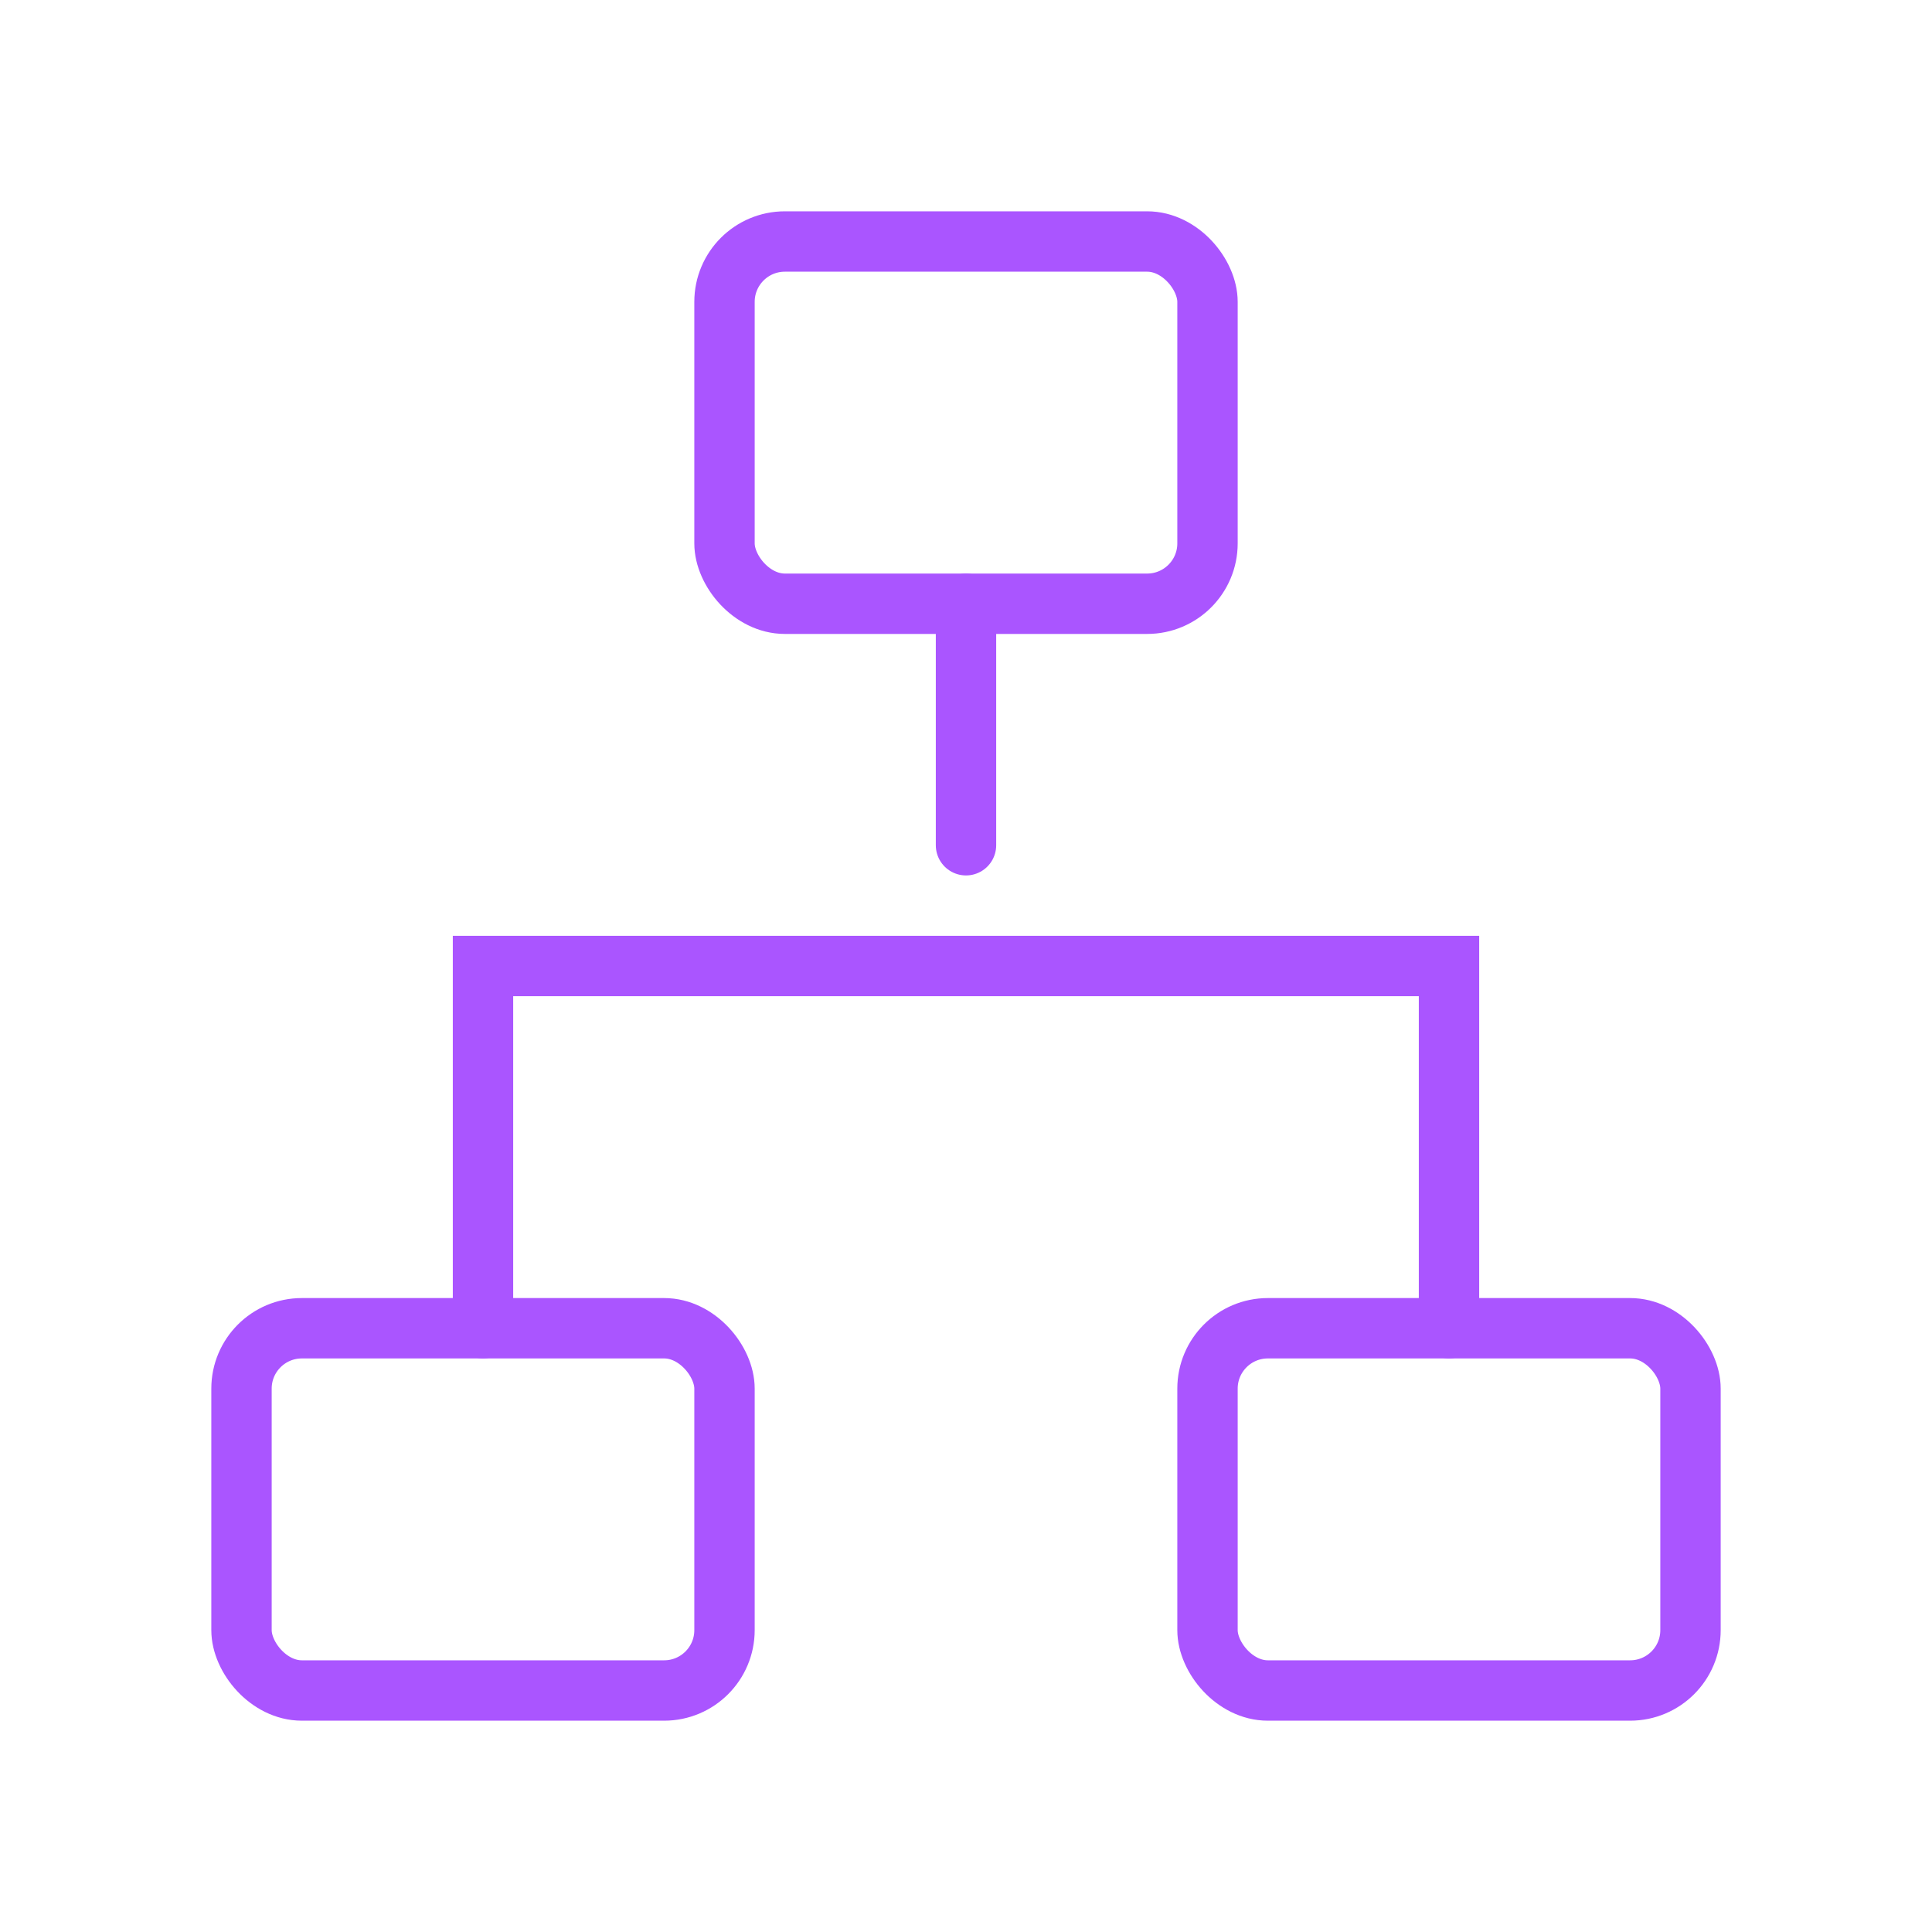
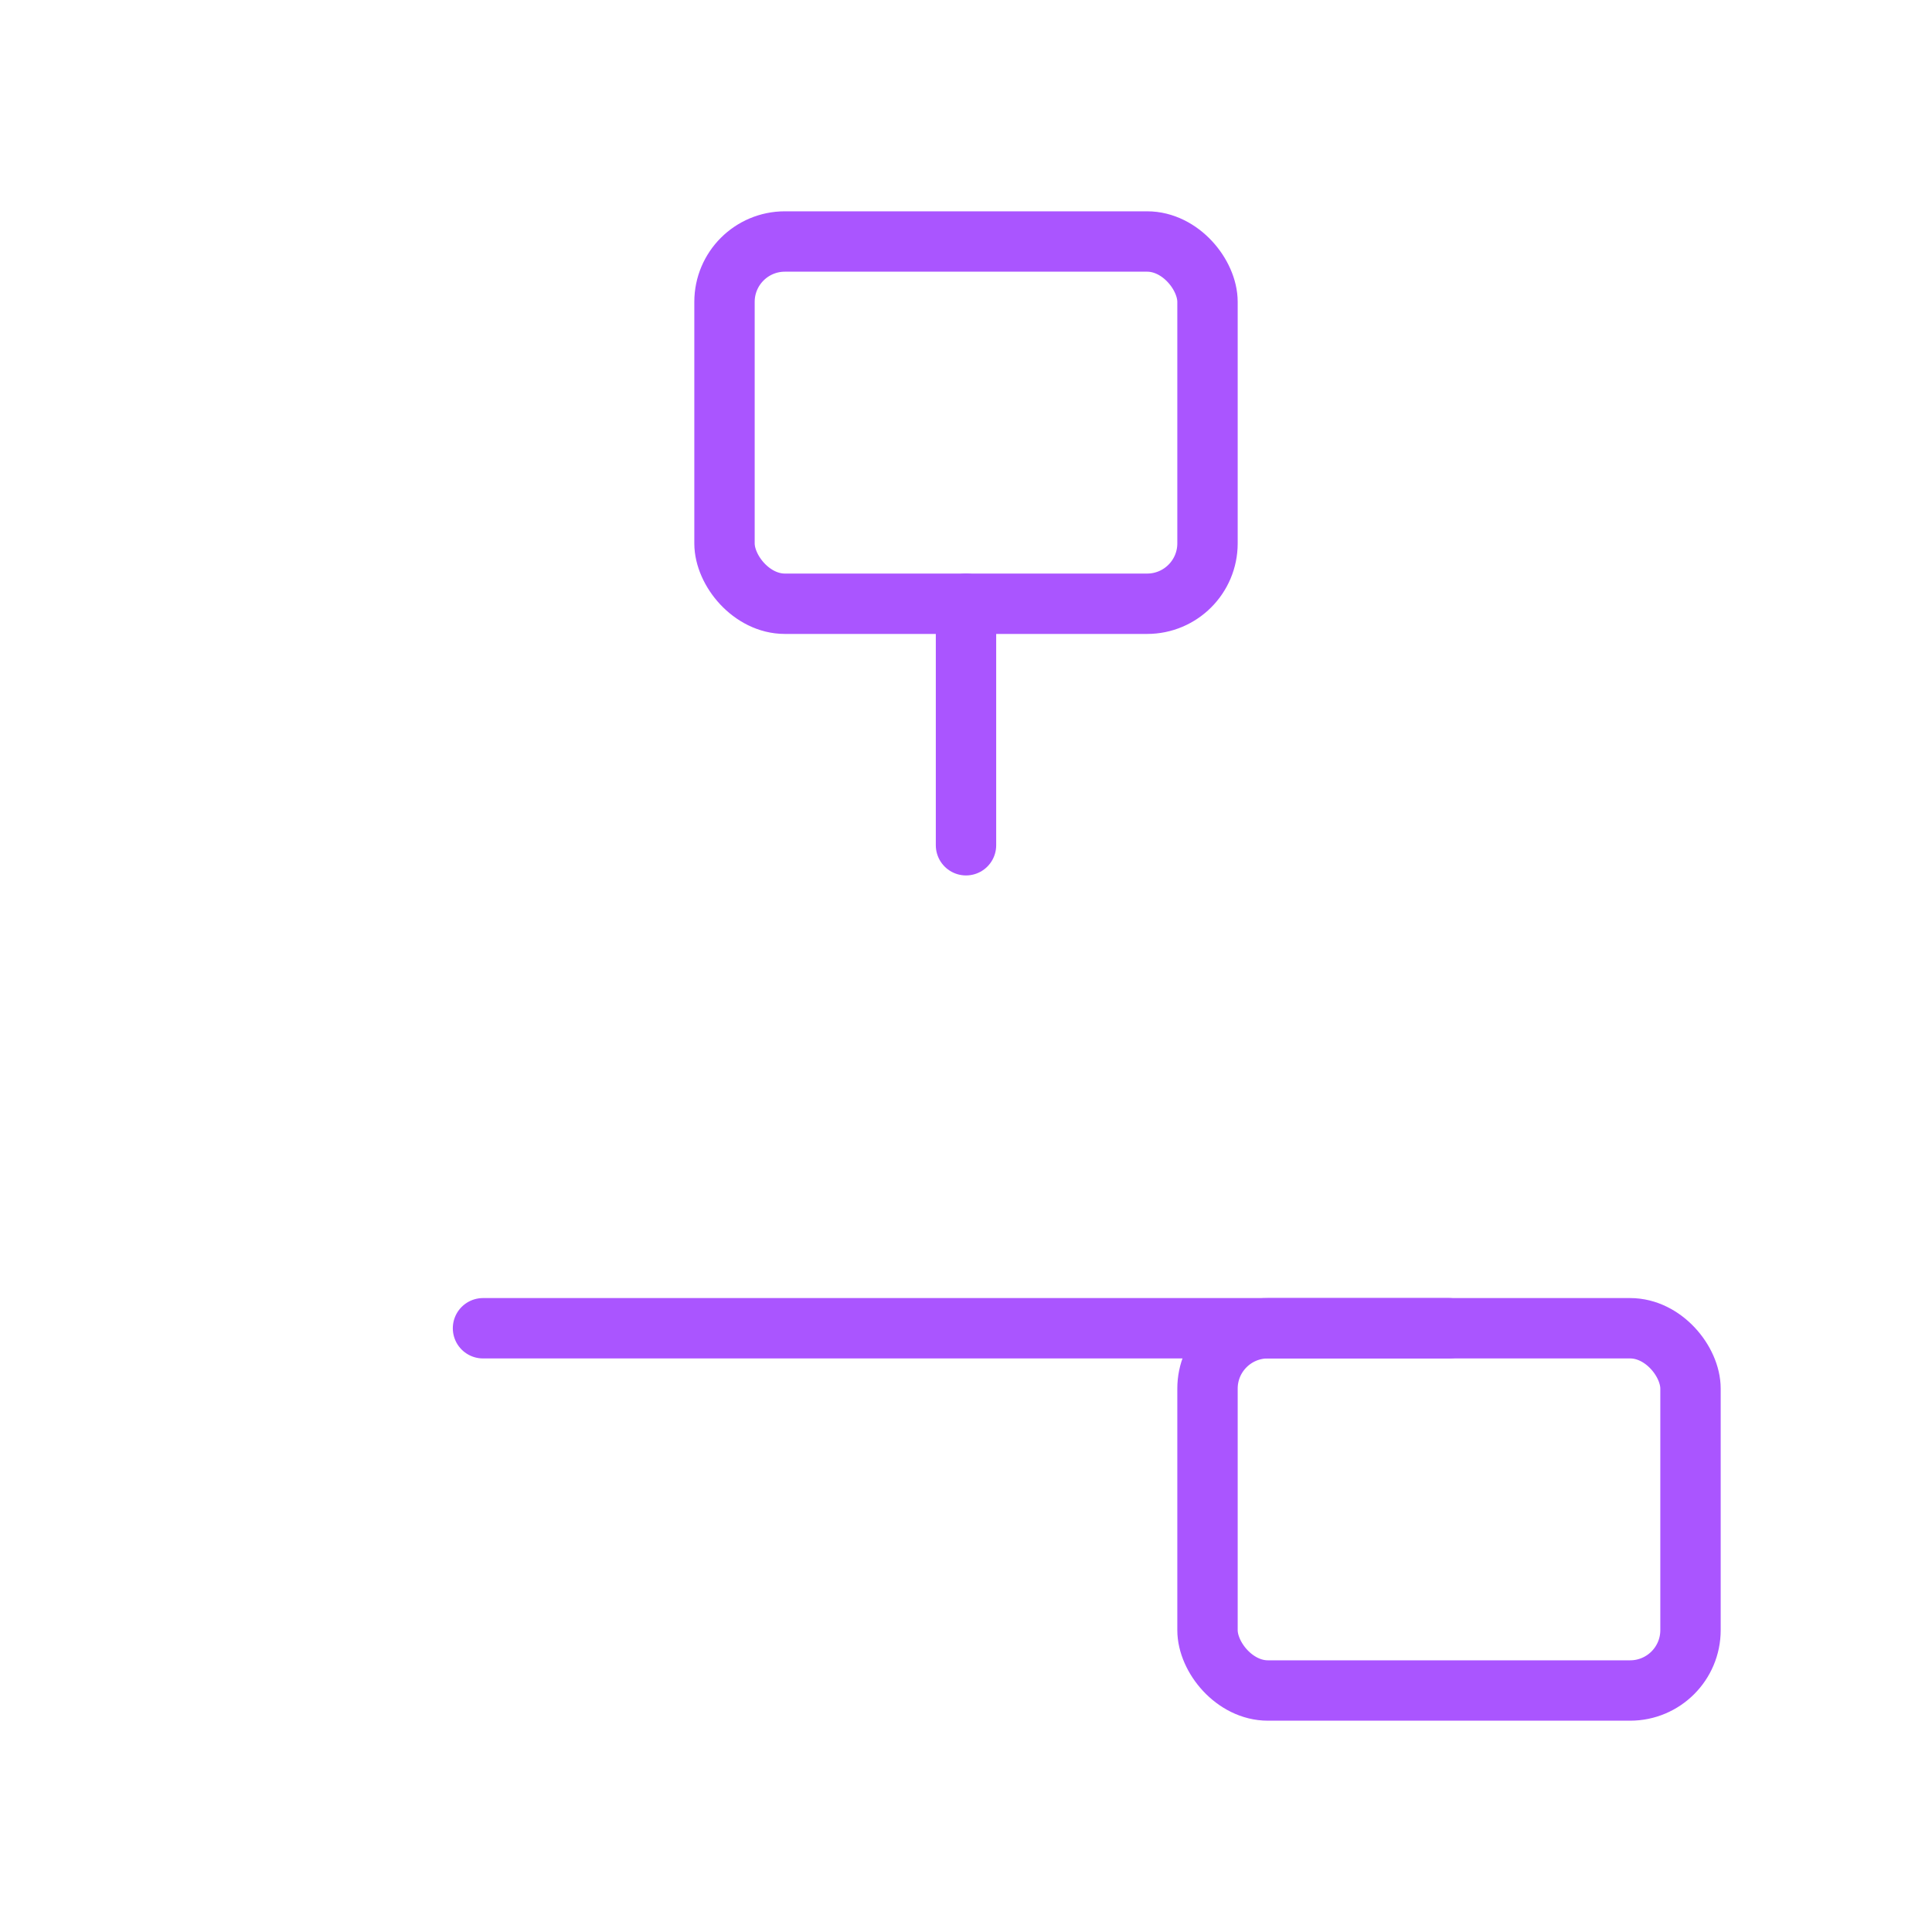
<svg xmlns="http://www.w3.org/2000/svg" viewBox="0 0 64 64" fill="none">
  <defs>
    <filter id="neon-glow" x="-50%" y="-50%" width="200%" height="200%">
      <feGaussianBlur in="SourceGraphic" stdDeviation="3" result="blur" />
      <feMerge>
        <feMergeNode in="blur" />
        <feMergeNode in="SourceGraphic" />
      </feMerge>
    </filter>
  </defs>
  <rect x="24" y="8" width="16" height="12" rx="2" stroke="#aa55ff" stroke-width="2" filter="url(#neon-glow)" />
-   <rect x="8" y="44" width="16" height="12" rx="2" stroke="#aa55ff" stroke-width="2" filter="url(#neon-glow)" />
  <rect x="40" y="44" width="16" height="12" rx="2" stroke="#aa55ff" stroke-width="2" filter="url(#neon-glow)" />
-   <path d="M32 20V28M16 44V32H48V44" stroke="#aa55ff" stroke-width="2" stroke-linecap="round" filter="url(#neon-glow)" />
+   <path d="M32 20V28M16 44H48V44" stroke="#aa55ff" stroke-width="2" stroke-linecap="round" filter="url(#neon-glow)" />
</svg>